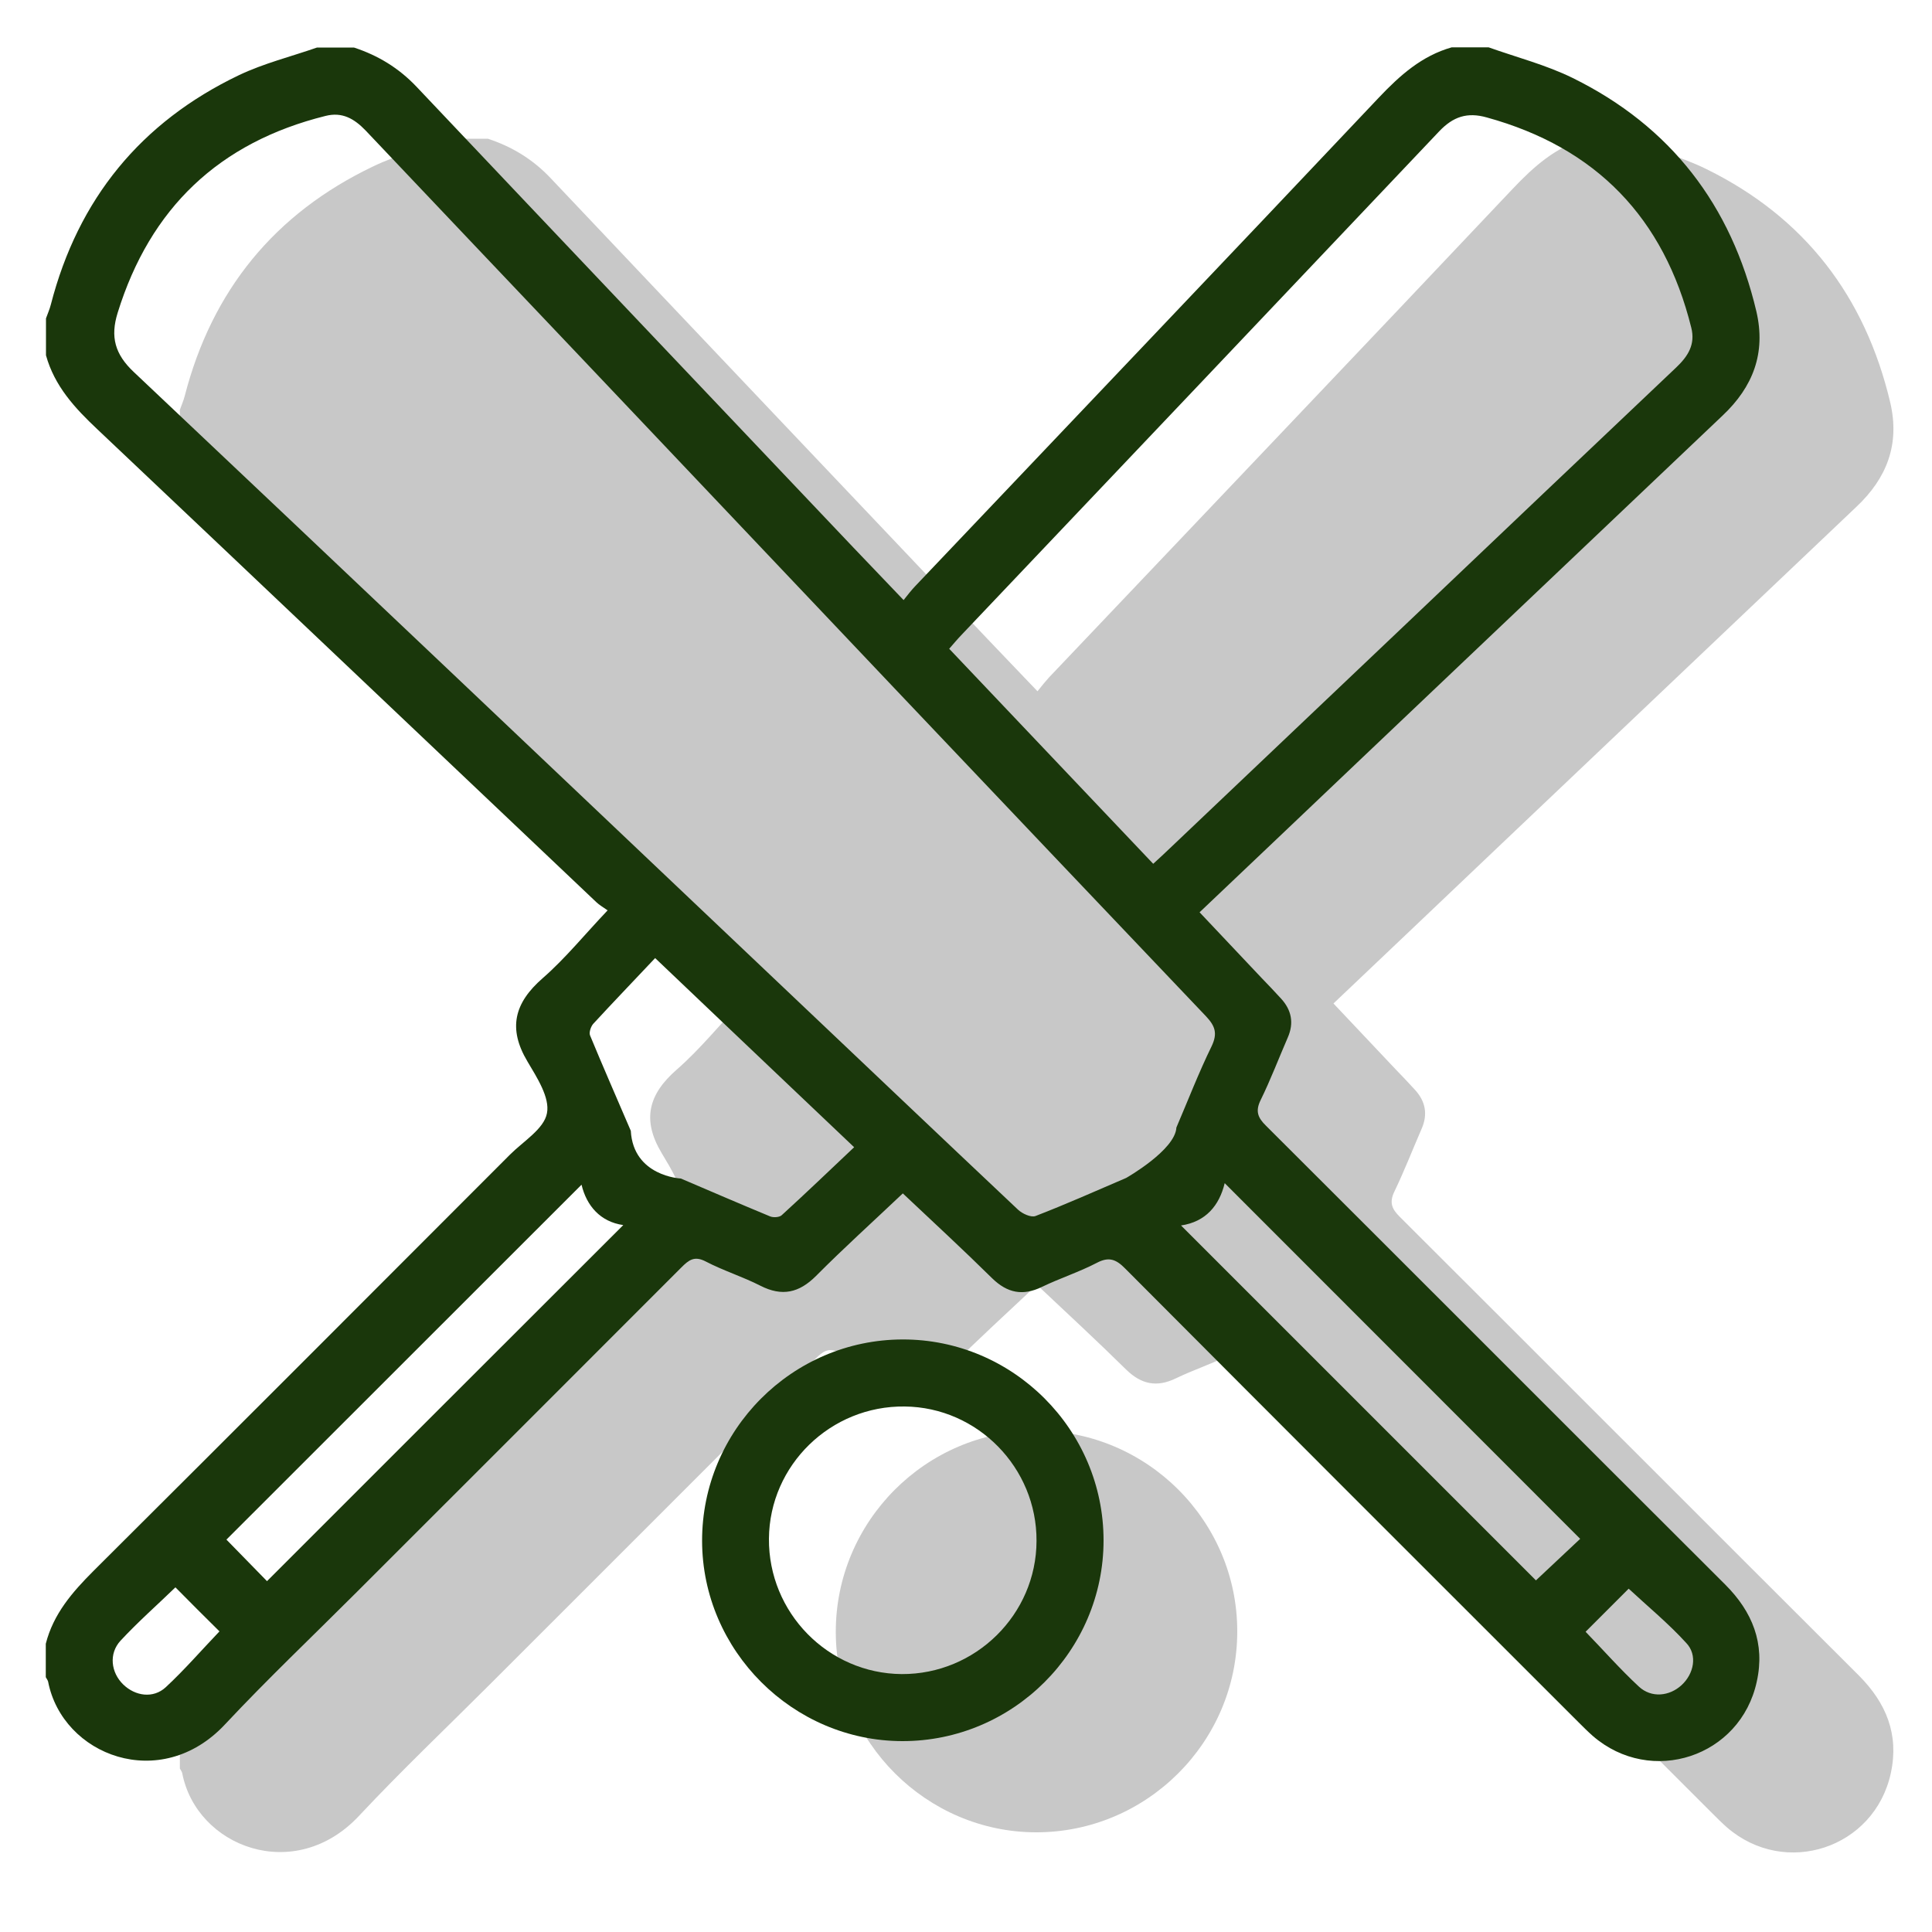
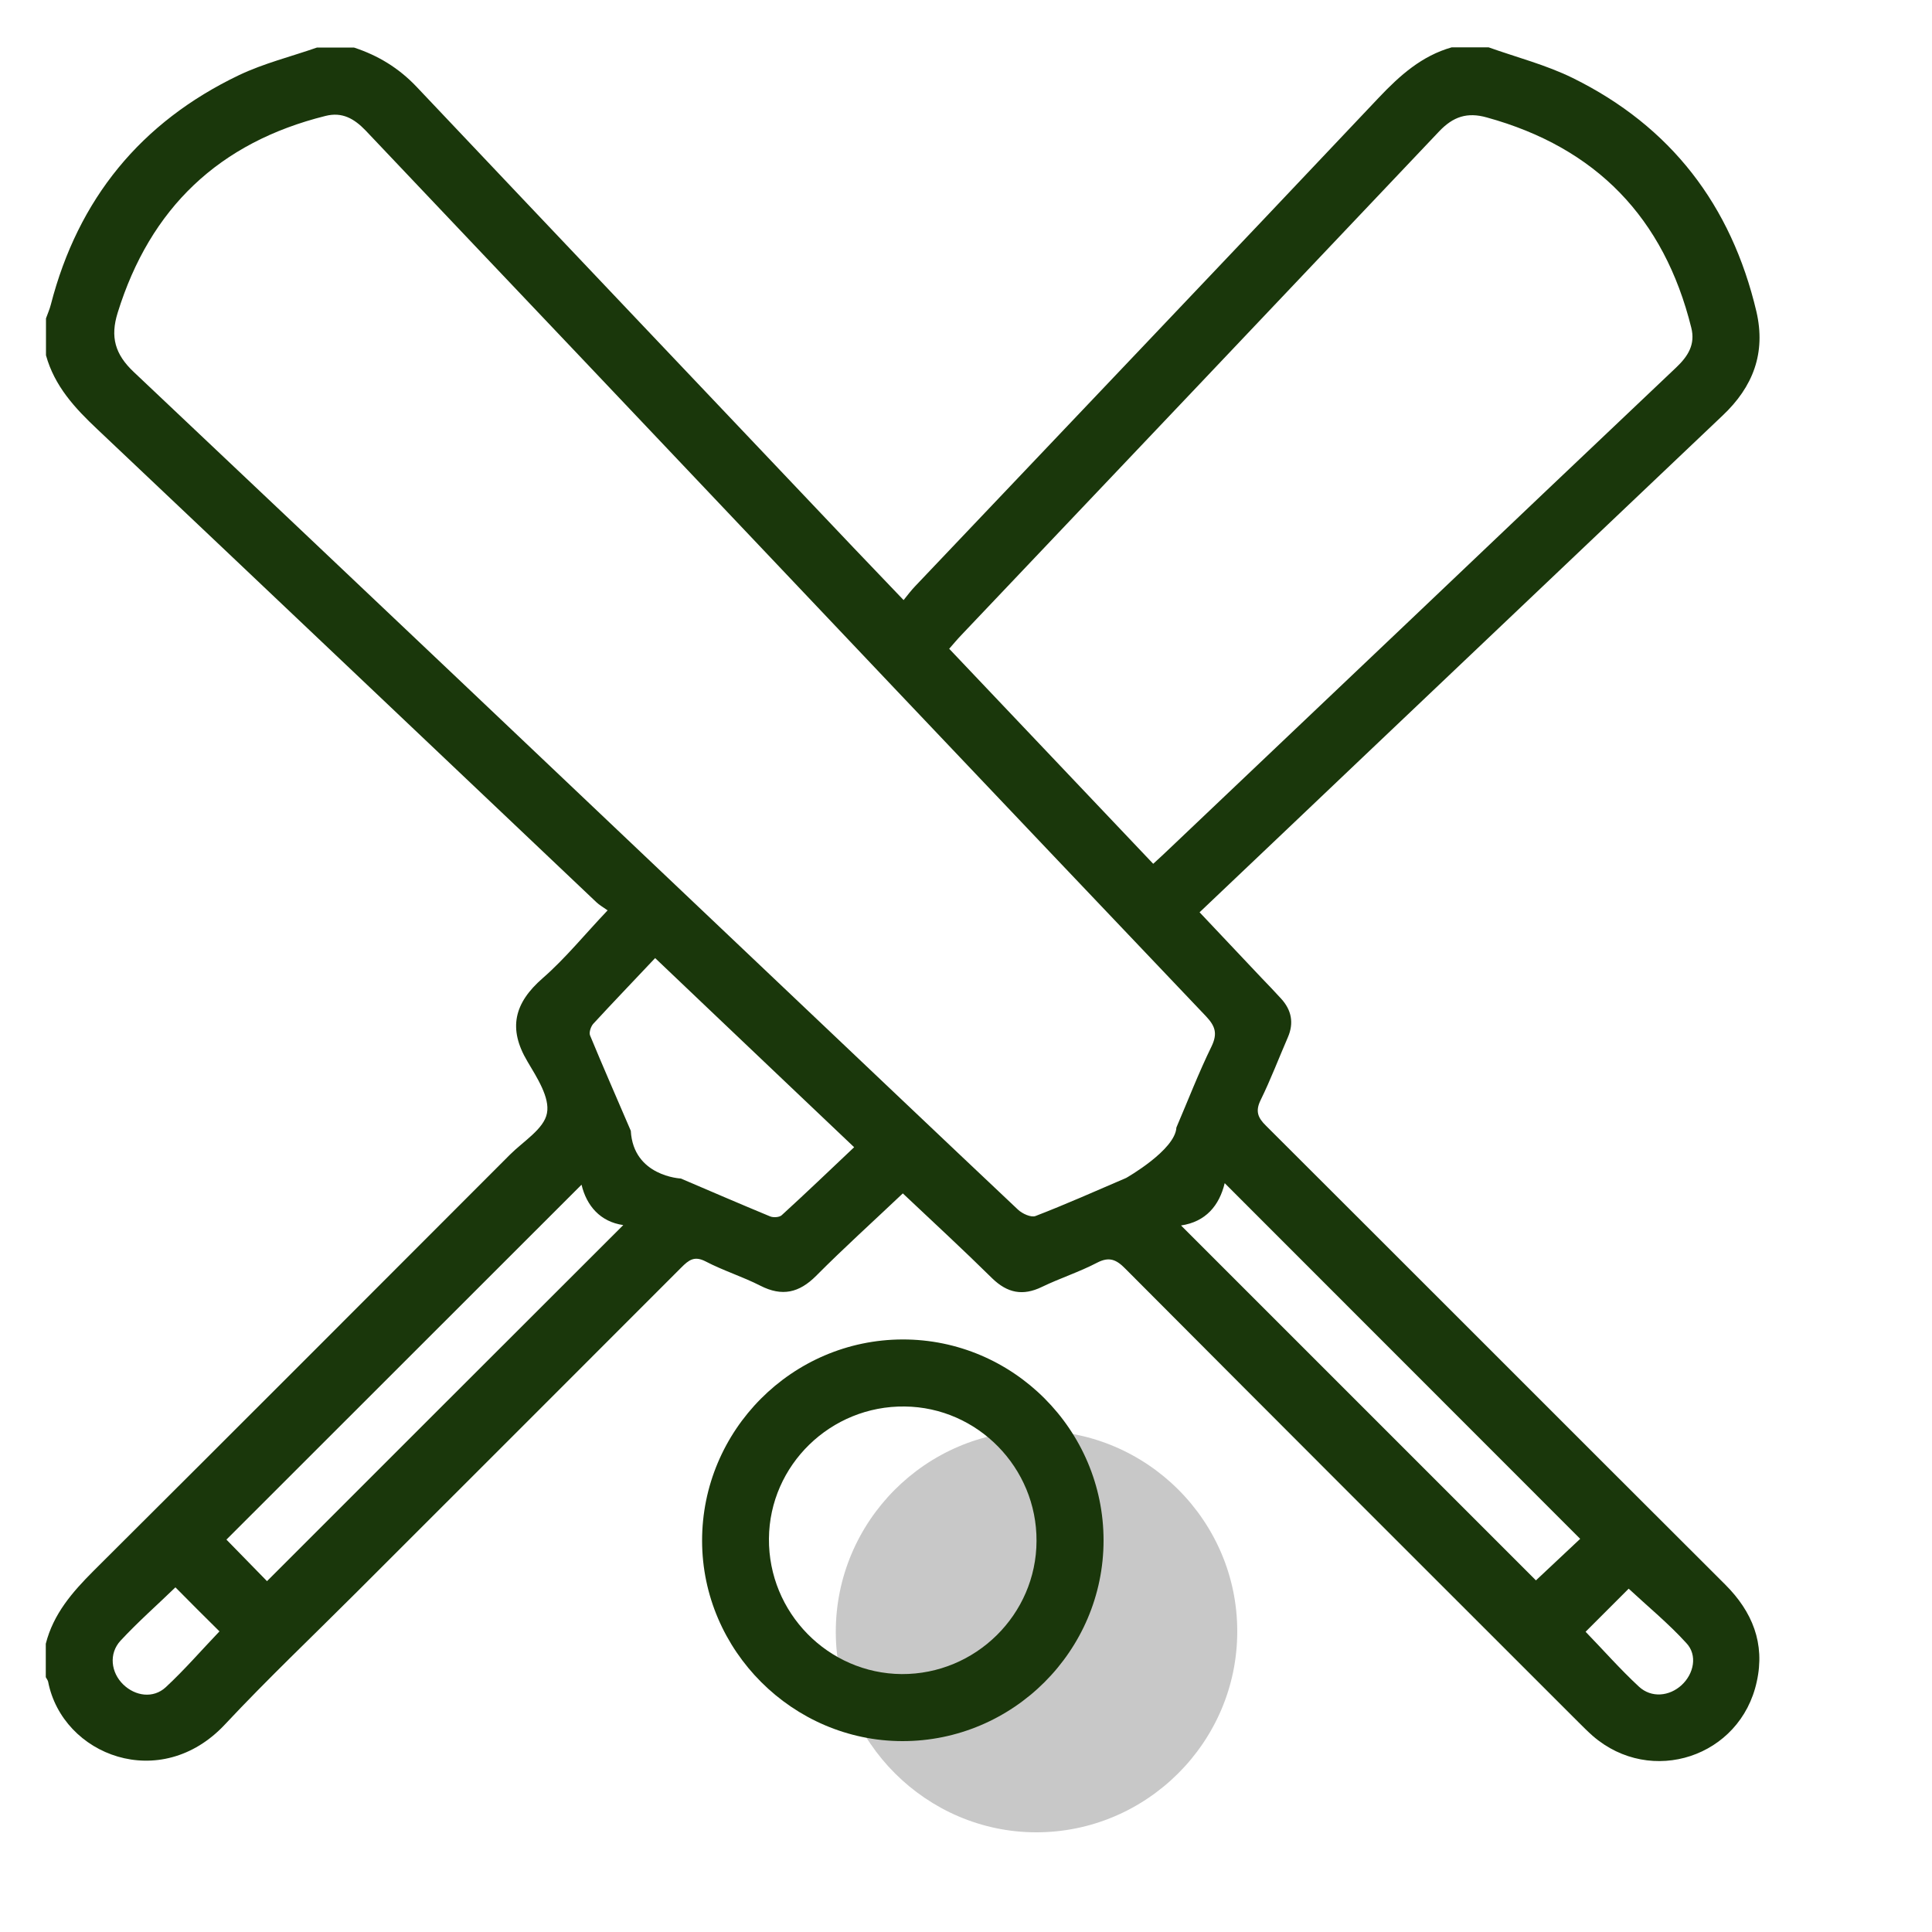
<svg xmlns="http://www.w3.org/2000/svg" version="1.1" id="Layer_1" x="0px" y="0px" viewBox="0 0 100 100" style="enable-background:new 0 0 100 100;" xml:space="preserve">
  <style type="text/css"> .st0{fill:#C8C8C8;} .st1{fill:none;} .st2{fill:#1A370B;} </style>
  <g>
    <g>
-       <path class="st0" d="M96.23,86.74C88.3,78.83,80.39,70.9,72.46,62.99c-0.43-0.42-0.56-0.76-0.28-1.33 c0.51-1.06,0.94-2.17,1.41-3.25c0.32-0.74,0.19-1.41-0.35-2c-0.33-0.36-0.67-0.72-1.01-1.07c-1.06-1.12-2.12-2.24-3.21-3.4 c2.85-2.71,5.64-5.35,8.42-8c6.22-5.9,12.43-11.81,18.65-17.71c1.58-1.49,2.25-3.24,1.75-5.39c-1.3-5.5-4.43-9.58-9.5-12.08 c-1.38-0.68-2.9-1.07-4.36-1.59c-0.64,0-1.27,0-1.91,0c-1.55,0.44-2.68,1.45-3.77,2.6c-7.98,8.45-16,16.86-24,25.29 c-0.19,0.21-0.37,0.43-0.6,0.72c-0.93-0.97-1.76-1.84-2.59-2.71c-7.54-7.95-15.09-15.9-22.62-23.86 c-0.92-0.97-1.99-1.62-3.24-2.03c-0.64,0-1.27,0-1.91,0C21.99,7.65,20.58,8,19.3,8.62c-5.08,2.43-8.33,6.41-9.74,11.88 c-0.06,0.24-0.17,0.48-0.25,0.71c0,0.64,0,1.27,0,1.91c0.44,1.59,1.49,2.73,2.66,3.83C20.6,35.1,29.2,43.27,37.81,51.43 c0.15,0.14,0.32,0.24,0.58,0.42c-1.18,1.24-2.18,2.48-3.36,3.51c-1.47,1.28-1.81,2.6-0.79,4.31c0.49,0.83,1.17,1.87,1.01,2.68 c-0.15,0.81-1.22,1.45-1.91,2.14c-7.18,7.19-14.36,14.38-21.56,21.55c-1.1,1.1-2.08,2.23-2.47,3.77c0,0.58,0,1.15,0,1.73 c0.04,0.08,0.1,0.15,0.12,0.23c0.73,3.82,5.82,5.79,9.16,2.21c2.19-2.34,4.52-4.55,6.78-6.81c5.61-5.61,11.23-11.22,16.84-16.84 c0.38-0.38,0.67-0.61,1.25-0.31c0.92,0.48,1.92,0.79,2.84,1.26c1.12,0.57,2,0.37,2.88-0.51c1.44-1.45,2.96-2.82,4.49-4.27 c1.58,1.49,3.13,2.92,4.62,4.39c0.79,0.77,1.59,0.93,2.58,0.45c0.93-0.45,1.93-0.77,2.85-1.25c0.63-0.33,1-0.17,1.47,0.31 c7.8,7.83,15.62,15.65,23.44,23.46c0.24,0.24,0.49,0.49,0.75,0.72c3.02,2.62,7.65,1.09,8.49-2.81 C98.3,89.78,97.63,88.15,96.23,86.74z" />
      <path class="st0" d="M53.64,74.05c-5.72,0.01-10.39,4.7-10.38,10.43c0.01,5.67,4.69,10.35,10.36,10.36 c5.73,0.01,10.42-4.67,10.42-10.39C64.05,78.73,59.37,74.05,53.64,74.05z" />
    </g>
    <g>
      <path class="st1" d="M6.24,84.91c-0.62,0.67-0.49,1.65,0.14,2.27c0.62,0.6,1.55,0.74,2.2,0.14c0.99-0.91,1.87-1.93,2.78-2.89 c-0.75-0.75-1.52-1.53-2.28-2.28C8.13,83.07,7.13,83.95,6.24,84.91z" />
      <path class="st1" d="M60.57,43.88c4.17-3.96,8.33-7.91,12.5-11.87c4.56-4.33,9.12-8.67,13.69-13c0.61-0.57,1-1.19,0.78-2.06 c-1.41-5.68-4.92-9.32-10.58-10.88c-1.02-0.28-1.75-0.03-2.47,0.72C66.25,15.5,58,24.19,49.75,32.88c-0.21,0.22-0.4,0.46-0.62,0.7 c3.53,3.72,7,7.38,10.56,11.13C60.03,44.39,60.3,44.14,60.57,43.88z" />
      <path class="st1" d="M30.09,61.32c-6.15,6.15-12.28,12.28-18.38,18.37c0.68,0.7,1.45,1.48,2.1,2.15 c6.14-6.14,12.27-12.27,18.44-18.43C31.06,63.23,30.35,62.4,30.09,61.32z" />
      <path class="st1" d="M46.83,72.8c-3.83-0.04-6.99,3.04-7.03,6.84c-0.03,3.83,3.06,6.98,6.87,7.01c3.82,0.03,6.97-3.08,6.99-6.89 C53.67,75.97,50.6,72.84,46.83,72.8z" />
      <path class="st1" d="M61.13,63.43c6.23,6.23,12.34,12.34,18.37,18.37c0.75-0.71,1.56-1.47,2.28-2.15 c-6.13-6.13-12.24-12.25-18.4-18.41C63.1,62.4,62.4,63.24,61.13,63.43z" />
-       <path class="st1" d="M84.31,82.23c-0.7,0.7-1.48,1.47-2.23,2.23c0.91,0.95,1.79,1.94,2.76,2.84c0.65,0.6,1.58,0.5,2.21-0.08 c0.63-0.58,0.84-1.55,0.25-2.18C86.37,84.03,85.3,83.15,84.31,82.23z" />
      <path class="st2" d="M89.3,82.02c-7.93-7.91-15.84-15.84-23.77-23.75c-0.43-0.42-0.56-0.76-0.28-1.33 c0.52-1.06,0.94-2.17,1.41-3.25c0.32-0.74,0.19-1.41-0.35-2c-0.33-0.36-0.67-0.72-1.01-1.07c-1.06-1.12-2.12-2.24-3.21-3.4 c2.85-2.71,5.64-5.35,8.42-8c6.22-5.9,12.43-11.81,18.65-17.71c1.58-1.49,2.25-3.24,1.75-5.39c-1.3-5.5-4.43-9.58-9.5-12.08 c-1.38-0.68-2.9-1.07-4.36-1.59c-0.64,0-1.27,0-1.91,0c-1.55,0.44-2.68,1.45-3.77,2.6c-7.98,8.45-16,16.86-24,25.29 c-0.2,0.21-0.37,0.43-0.6,0.72c-0.93-0.97-1.76-1.84-2.59-2.71c-7.54-7.95-15.09-15.9-22.62-23.86c-0.92-0.97-1.99-1.62-3.24-2.03 c-0.64,0-1.27,0-1.91,0c-1.35,0.47-2.76,0.82-4.04,1.43c-5.08,2.43-8.33,6.41-9.74,11.88c-0.06,0.24-0.17,0.48-0.25,0.71 c0,0.64,0,1.27,0,1.91c0.44,1.59,1.49,2.73,2.66,3.83c8.62,8.15,17.22,16.32,25.83,24.48c0.15,0.14,0.32,0.24,0.58,0.42 c-1.18,1.24-2.18,2.48-3.36,3.51c-1.47,1.28-1.81,2.6-0.79,4.31c0.49,0.83,1.17,1.87,1.01,2.68c-0.15,0.81-1.22,1.45-1.91,2.14 c-7.18,7.19-14.36,14.38-21.56,21.55c-1.1,1.1-2.08,2.23-2.47,3.77c0,0.58,0,1.15,0,1.73c0.04,0.08,0.1,0.15,0.12,0.23 c0.74,3.82,5.82,5.79,9.16,2.21c2.19-2.34,4.52-4.55,6.78-6.81c5.61-5.61,11.23-11.22,16.84-16.84c0.38-0.38,0.67-0.61,1.25-0.31 c0.92,0.48,1.92,0.79,2.84,1.26c1.12,0.57,2,0.37,2.88-0.51c1.44-1.45,2.96-2.82,4.49-4.27c1.58,1.49,3.13,2.92,4.62,4.39 c0.79,0.77,1.59,0.93,2.58,0.45c0.93-0.45,1.93-0.77,2.85-1.25c0.63-0.33,1-0.17,1.47,0.31c7.8,7.83,15.62,15.65,23.44,23.46 c0.24,0.24,0.49,0.49,0.75,0.72c3.02,2.62,7.65,1.09,8.49-2.81C91.37,85.06,90.7,83.42,89.3,82.02z M8.58,87.33 c-0.65,0.6-1.58,0.46-2.2-0.14c-0.64-0.62-0.76-1.6-0.14-2.27c0.9-0.97,1.89-1.84,2.84-2.76c0.75,0.76,1.52,1.53,2.28,2.28 C10.44,85.4,9.56,86.42,8.58,87.33z M49.75,32.88C58,24.19,66.25,15.5,74.49,6.8c0.72-0.76,1.45-1.01,2.47-0.72 c5.66,1.56,9.17,5.2,10.58,10.88c0.22,0.87-0.17,1.48-0.78,2.06c-4.57,4.33-9.13,8.66-13.69,13c-4.17,3.96-8.33,7.91-12.5,11.87 c-0.27,0.26-0.54,0.51-0.88,0.82c-3.56-3.75-7.03-7.41-10.56-11.13C49.35,33.33,49.54,33.1,49.75,32.88z M13.82,81.84 c-0.65-0.67-1.42-1.45-2.1-2.15c6.09-6.09,12.23-12.22,18.38-18.37c0.26,1.09,0.97,1.92,2.16,2.09 C26.09,69.57,19.96,75.7,13.82,81.84z M40.46,62.9c-0.12,0.11-0.43,0.13-0.6,0.06c-1.57-0.65-3.12-1.32-4.62-1.96 c0,0-2.46-0.11-2.59-2.47c-0.75-1.75-1.45-3.34-2.11-4.94c-0.06-0.15,0.04-0.45,0.16-0.59c1.03-1.12,2.09-2.22,3.21-3.41 c0.99,0.94,1.93,1.84,2.89,2.75l0,0l3.64,3.46c0,0,0,0,0,0c1.21,1.15,2.46,2.34,3.77,3.58C42.94,60.58,41.71,61.76,40.46,62.9z M58.29,60.97c-1.56,0.67-3.11,1.36-4.69,1.97c-0.23,0.09-0.69-0.12-0.91-0.33c-4.18-3.94-8.34-7.9-12.51-11.85 C29.1,40.25,18.03,29.74,6.93,19.26c-0.98-0.92-1.23-1.82-0.84-3.07C7.77,10.77,11.34,7.37,16.85,6c0.87-0.22,1.49,0.15,2.07,0.75 c3.75,3.96,7.51,7.92,11.26,11.87C40.92,29.96,51.66,41.29,62.42,52.6c0.48,0.51,0.61,0.89,0.29,1.56 c-0.67,1.37-1.22,2.8-1.82,4.2C60.83,59.53,58.29,60.97,58.29,60.97z M79.5,81.8c-6.03-6.03-12.15-12.15-18.37-18.37 c1.28-0.19,1.98-1.03,2.26-2.19c6.16,6.17,12.28,12.28,18.4,18.41C81.06,80.33,80.25,81.1,79.5,81.8z M87.04,87.22 c-0.63,0.58-1.56,0.68-2.21,0.08c-0.97-0.9-1.84-1.89-2.76-2.84c0.76-0.76,1.53-1.53,2.23-2.23c0.99,0.92,2.06,1.8,2.98,2.81 C87.88,85.67,87.67,86.64,87.04,87.22z" />
      <path class="st2" d="M46.72,69.33c-5.72,0.01-10.39,4.7-10.38,10.43c0.01,5.67,4.69,10.35,10.36,10.36 c5.73,0.01,10.42-4.67,10.42-10.39C57.12,74.01,52.44,69.32,46.72,69.33z M46.67,86.65c-3.81-0.03-6.9-3.18-6.87-7.01 c0.03-3.81,3.2-6.89,7.03-6.84c3.77,0.04,6.84,3.17,6.82,6.96C53.64,83.57,50.49,86.67,46.67,86.65z" />
    </g>
  </g>
</svg>